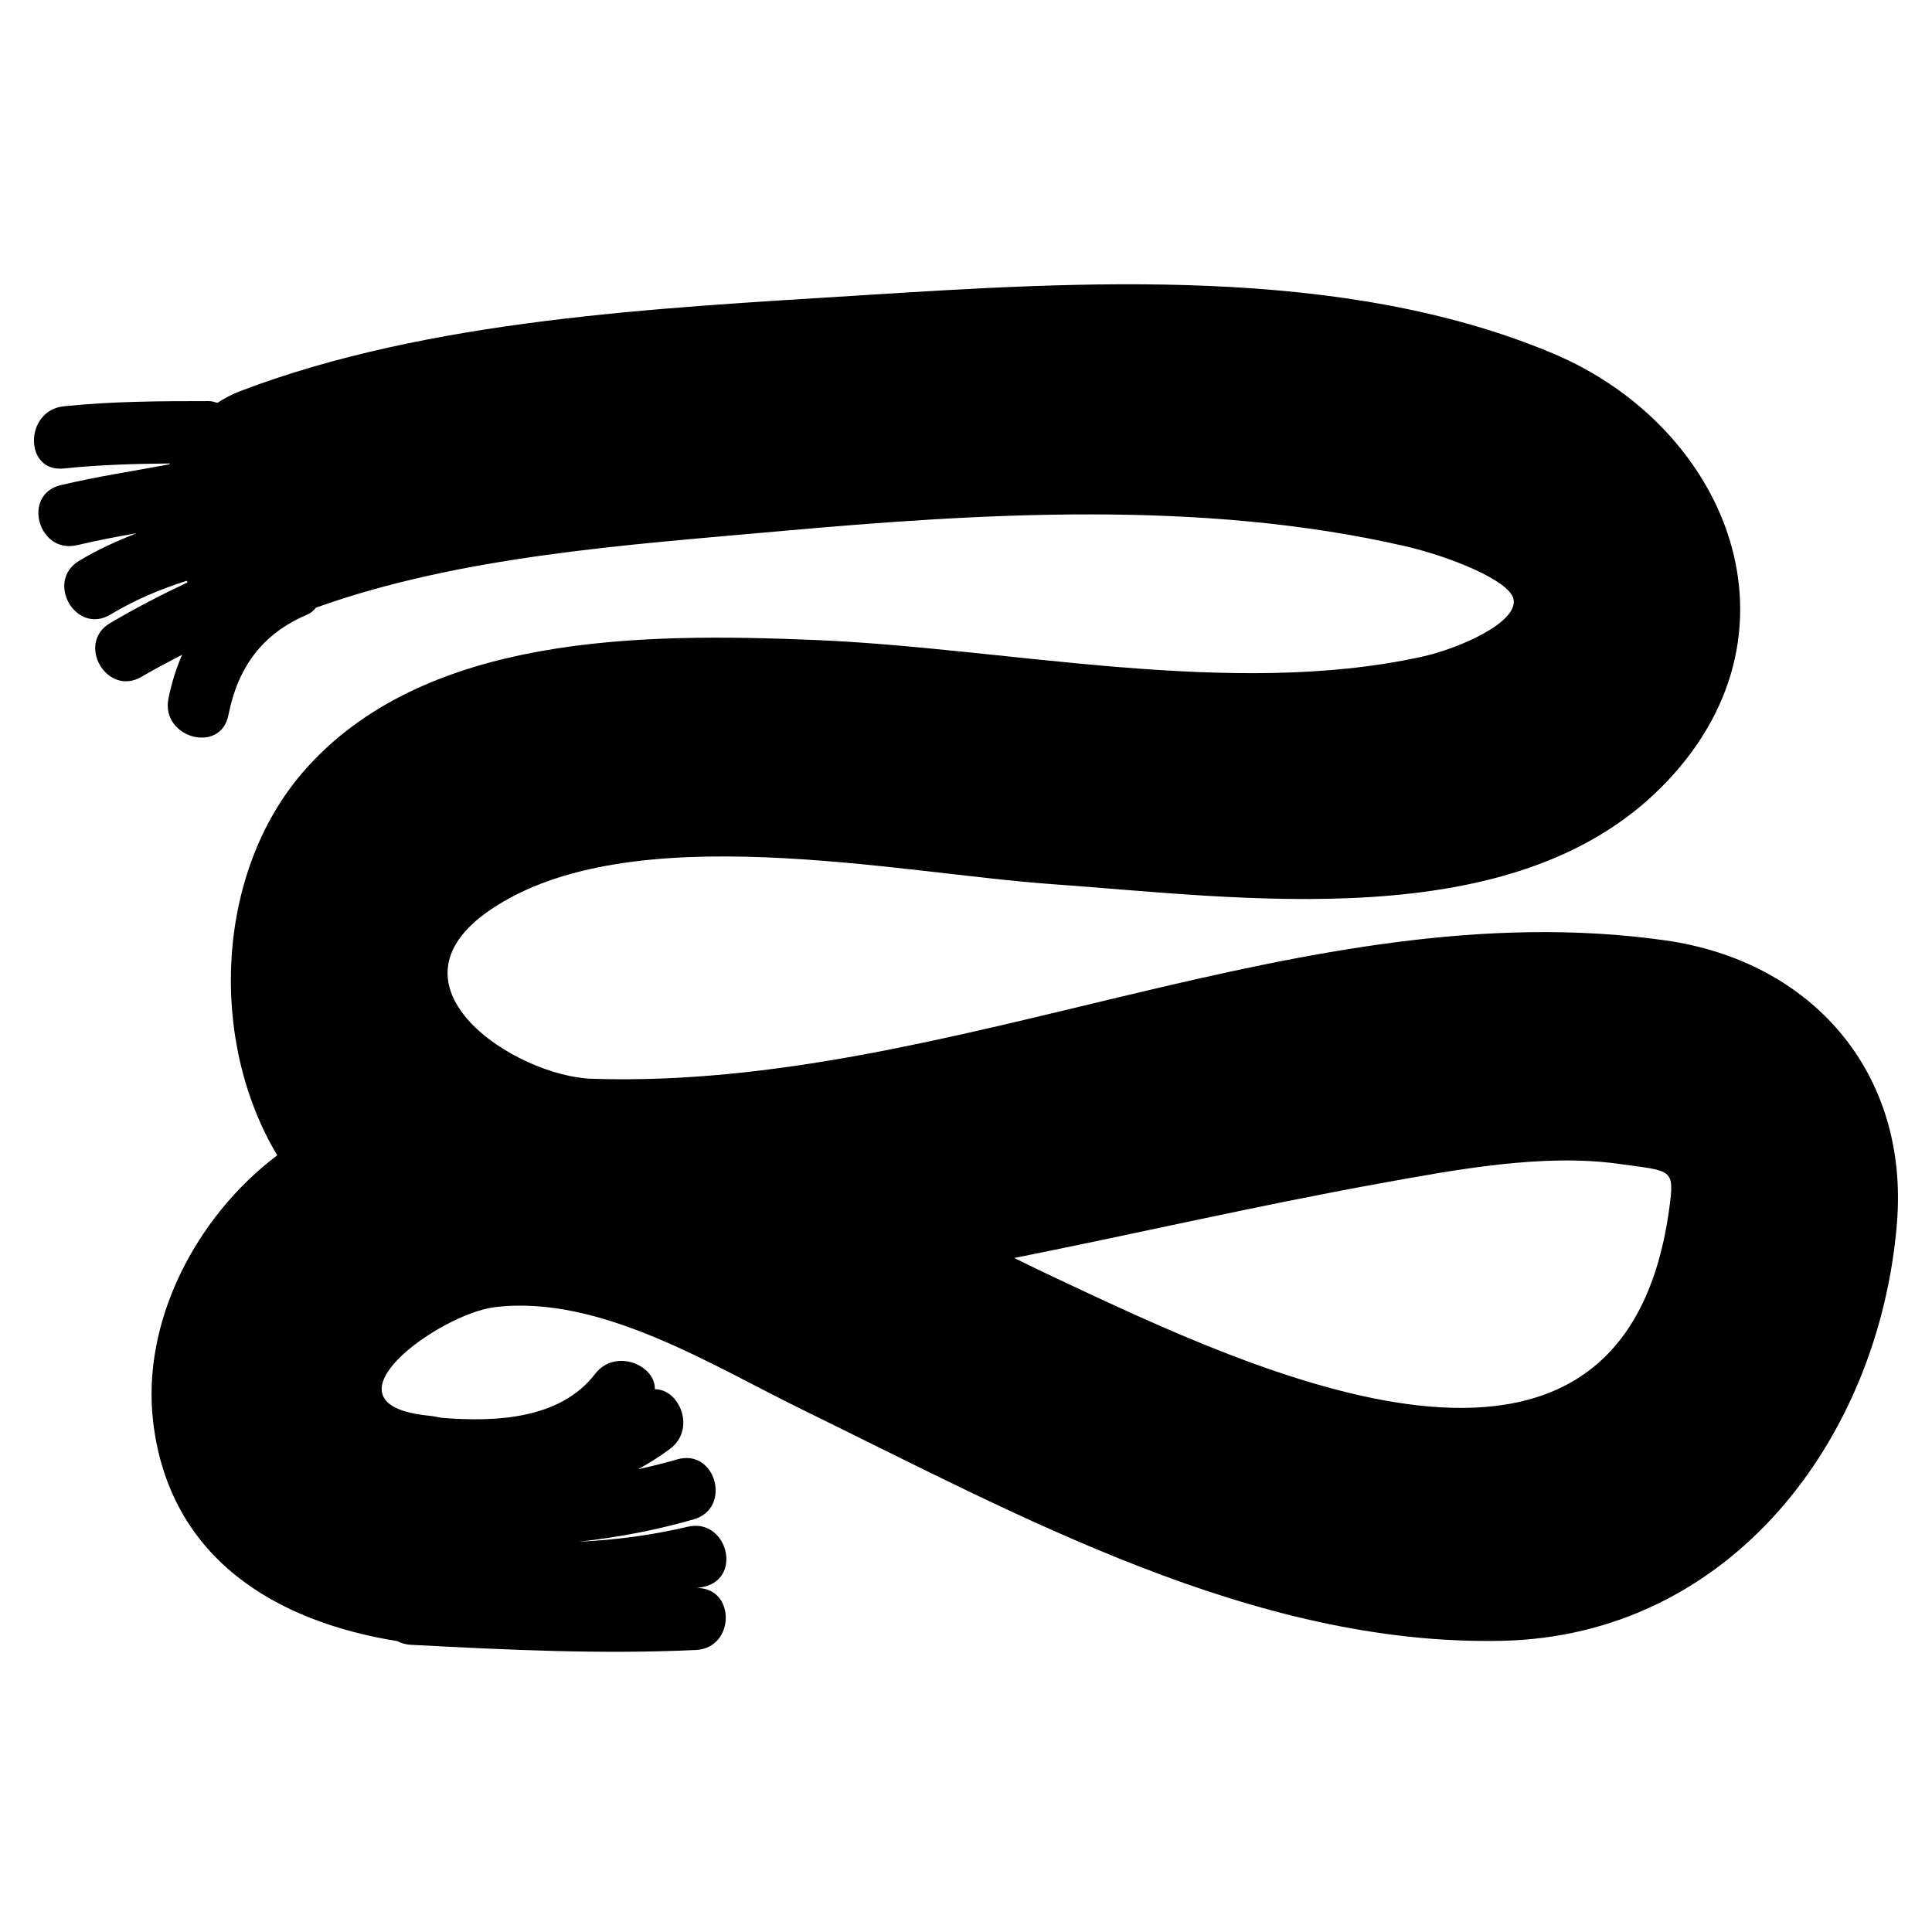
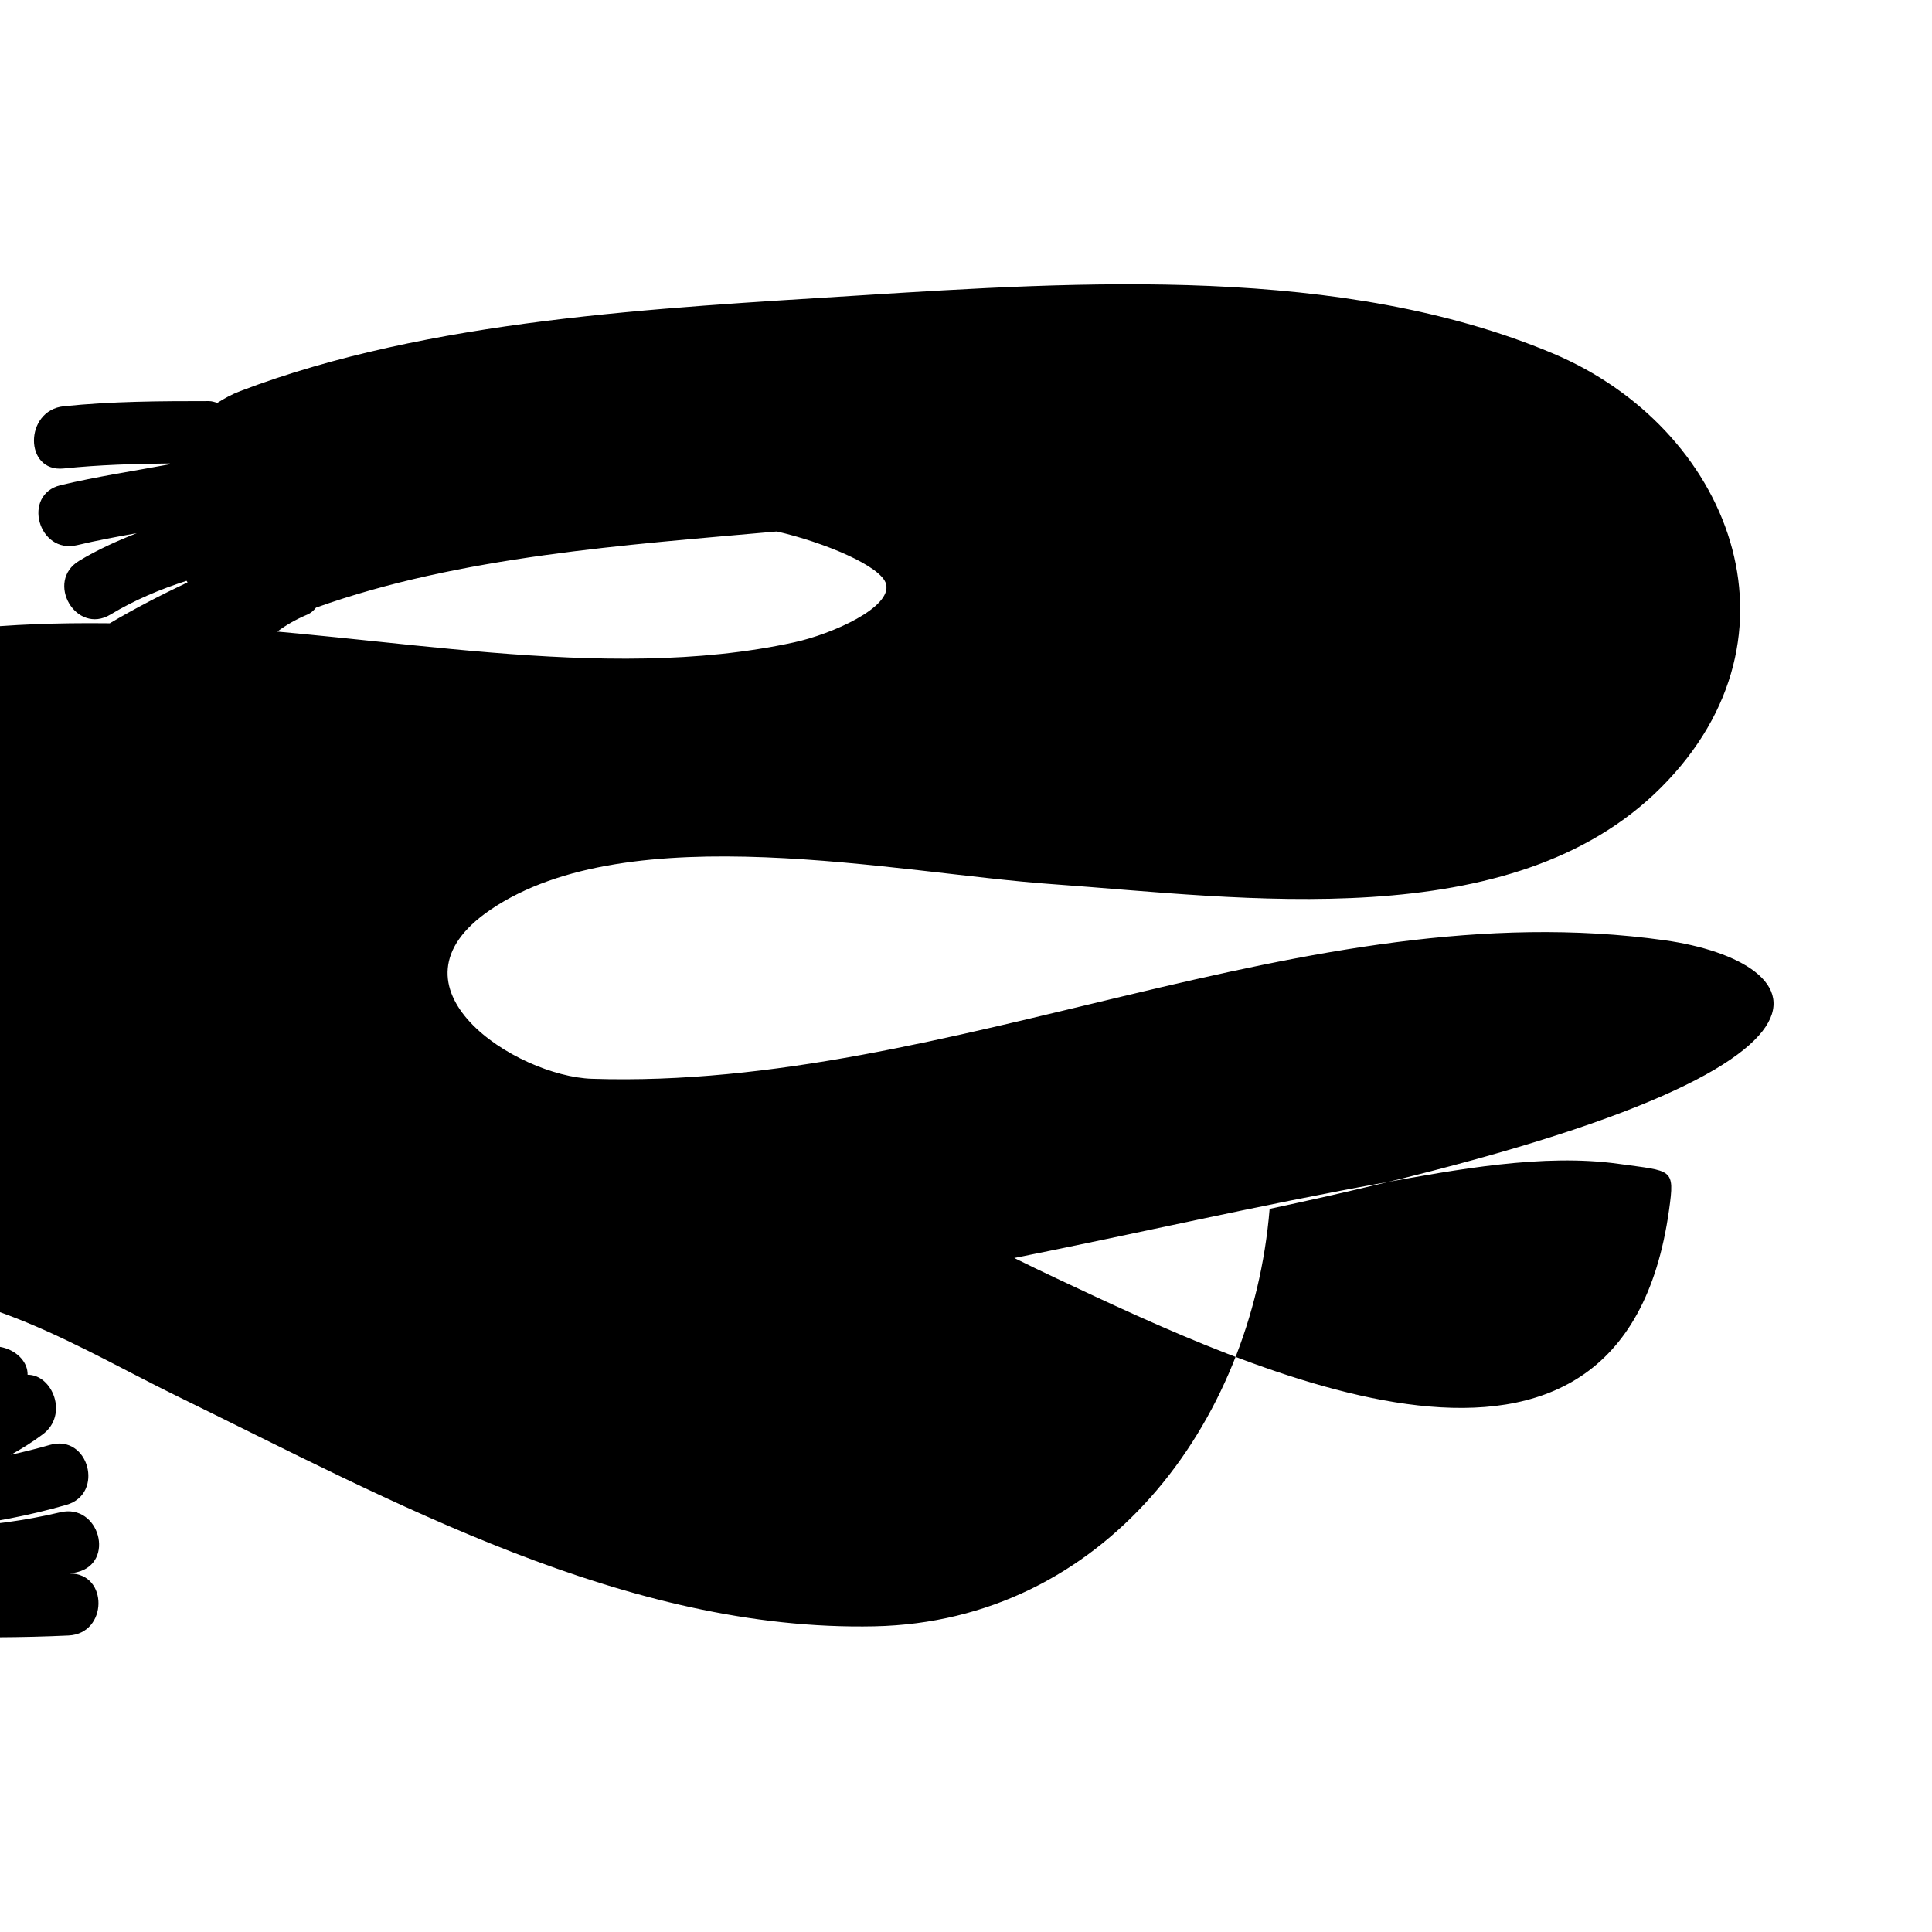
<svg xmlns="http://www.w3.org/2000/svg" version="1.1" id="Capa_1" x="0px" y="0px" width="64px" height="64px" viewBox="0 0 64 64" style="enable-background:new 0 0 64 64;" xml:space="preserve">
  <g>
-     <path d="M55.151,31.149c-11.938-1.679-23.593,4.976-35.542,4.587c-2.517-0.082-7.12-3.046-3.361-5.6   c4.618-3.137,13.451-1.211,18.599-0.848c6.294,0.445,15.224,1.757,20.179-3.202c5.03-5.034,2.258-11.922-3.587-14.379   C44.456,8.771,35.799,9.324,28.413,9.79c-6.607,0.417-14.191,0.78-20.45,3.164c-0.282,0.107-0.53,0.243-0.762,0.391   c-0.091-0.025-0.176-0.058-0.284-0.058c-1.605,0-3.208,0.006-4.806,0.172c-1.308,0.135-1.321,2.196,0,2.06   c1.169-0.121,2.34-0.156,3.513-0.166c-0.003,0.01-0.01,0.019-0.013,0.029c-1.202,0.225-2.412,0.405-3.602,0.69   c-1.292,0.309-0.744,2.295,0.548,1.986c0.653-0.156,1.312-0.278,1.973-0.396C3.874,17.92,3.23,18.209,2.62,18.578   c-1.135,0.686-0.1,2.468,1.04,1.779c0.803-0.485,1.647-0.837,2.519-1.117c0.012,0.017,0.022,0.035,0.034,0.052   c-0.872,0.412-1.729,0.855-2.563,1.347c-1.143,0.674-0.107,2.455,1.04,1.779c0.441-0.26,0.893-0.494,1.344-0.73   c-0.201,0.459-0.353,0.947-0.454,1.455c-0.258,1.297,1.728,1.85,1.986,0.548c0.314-1.583,1.115-2.698,2.616-3.333   c0.118-0.05,0.209-0.133,0.285-0.229c4.782-1.711,10.275-2.076,15.266-2.524c6.798-0.611,14.074-1.056,20.78,0.48   c1.545,0.354,3.463,1.144,3.619,1.741c0.202,0.774-1.782,1.657-3.046,1.933c-6.345,1.387-13.714-0.3-20.127-0.56   c-5.578-0.226-12.933-0.238-16.924,4.379c-2.883,3.335-3.141,8.869-0.851,12.693c-2.684,2.023-4.513,5.514-4.108,8.853   c0.545,4.495,4.045,6.592,8.087,7.24c0.127,0.068,0.275,0.113,0.447,0.122c3.147,0.166,6.29,0.32,9.441,0.172   c1.304-0.062,1.322-2.057,0.048-2.052c0.075-0.017,0.151-0.027,0.226-0.044c1.292-0.306,0.744-2.292-0.548-1.986   c-1.194,0.283-2.391,0.438-3.598,0.495c1.284-0.143,2.555-0.381,3.802-0.741c1.274-0.368,0.732-2.356-0.548-1.986   c-0.429,0.124-0.859,0.231-1.291,0.326c0.359-0.2,0.712-0.419,1.054-0.675c0.868-0.65,0.317-1.982-0.502-1.974   c0.015-0.813-1.32-1.366-1.98-0.508c-1.16,1.509-3.312,1.598-5.088,1.454c-0.139-0.028-0.277-0.056-0.425-0.071   c-3.808-0.377,0.332-3.368,2.195-3.595c3.485-0.425,7.211,1.944,10.195,3.401c7.171,3.502,14.946,7.829,23.162,7.652   c7.568-0.163,12.5-6.682,13.085-13.829C63.249,35.539,60.026,31.834,55.151,31.149z M55.289,40.086   c-1.565,11.203-13.828,5.298-20.296,2.26c-0.461-0.216-0.926-0.442-1.394-0.673c4.047-0.808,8.07-1.74,12.132-2.475   c2.496-0.452,5.391-0.995,7.888-0.644C55.403,38.804,55.486,38.681,55.289,40.086z" />
+     <path d="M55.151,31.149c-11.938-1.679-23.593,4.976-35.542,4.587c-2.517-0.082-7.12-3.046-3.361-5.6   c4.618-3.137,13.451-1.211,18.599-0.848c6.294,0.445,15.224,1.757,20.179-3.202c5.03-5.034,2.258-11.922-3.587-14.379   C44.456,8.771,35.799,9.324,28.413,9.79c-6.607,0.417-14.191,0.78-20.45,3.164c-0.282,0.107-0.53,0.243-0.762,0.391   c-0.091-0.025-0.176-0.058-0.284-0.058c-1.605,0-3.208,0.006-4.806,0.172c-1.308,0.135-1.321,2.196,0,2.06   c1.169-0.121,2.34-0.156,3.513-0.166c-0.003,0.01-0.01,0.019-0.013,0.029c-1.202,0.225-2.412,0.405-3.602,0.69   c-1.292,0.309-0.744,2.295,0.548,1.986c0.653-0.156,1.312-0.278,1.973-0.396C3.874,17.92,3.23,18.209,2.62,18.578   c-1.135,0.686-0.1,2.468,1.04,1.779c0.803-0.485,1.647-0.837,2.519-1.117c0.012,0.017,0.022,0.035,0.034,0.052   c-0.872,0.412-1.729,0.855-2.563,1.347c-1.143,0.674-0.107,2.455,1.04,1.779c0.441-0.26,0.893-0.494,1.344-0.73   c-0.201,0.459-0.353,0.947-0.454,1.455c-0.258,1.297,1.728,1.85,1.986,0.548c0.314-1.583,1.115-2.698,2.616-3.333   c0.118-0.05,0.209-0.133,0.285-0.229c4.782-1.711,10.275-2.076,15.266-2.524c1.545,0.354,3.463,1.144,3.619,1.741c0.202,0.774-1.782,1.657-3.046,1.933c-6.345,1.387-13.714-0.3-20.127-0.56   c-5.578-0.226-12.933-0.238-16.924,4.379c-2.883,3.335-3.141,8.869-0.851,12.693c-2.684,2.023-4.513,5.514-4.108,8.853   c0.545,4.495,4.045,6.592,8.087,7.24c0.127,0.068,0.275,0.113,0.447,0.122c3.147,0.166,6.29,0.32,9.441,0.172   c1.304-0.062,1.322-2.057,0.048-2.052c0.075-0.017,0.151-0.027,0.226-0.044c1.292-0.306,0.744-2.292-0.548-1.986   c-1.194,0.283-2.391,0.438-3.598,0.495c1.284-0.143,2.555-0.381,3.802-0.741c1.274-0.368,0.732-2.356-0.548-1.986   c-0.429,0.124-0.859,0.231-1.291,0.326c0.359-0.2,0.712-0.419,1.054-0.675c0.868-0.65,0.317-1.982-0.502-1.974   c0.015-0.813-1.32-1.366-1.98-0.508c-1.16,1.509-3.312,1.598-5.088,1.454c-0.139-0.028-0.277-0.056-0.425-0.071   c-3.808-0.377,0.332-3.368,2.195-3.595c3.485-0.425,7.211,1.944,10.195,3.401c7.171,3.502,14.946,7.829,23.162,7.652   c7.568-0.163,12.5-6.682,13.085-13.829C63.249,35.539,60.026,31.834,55.151,31.149z M55.289,40.086   c-1.565,11.203-13.828,5.298-20.296,2.26c-0.461-0.216-0.926-0.442-1.394-0.673c4.047-0.808,8.07-1.74,12.132-2.475   c2.496-0.452,5.391-0.995,7.888-0.644C55.403,38.804,55.486,38.681,55.289,40.086z" />
  </g>
</svg>